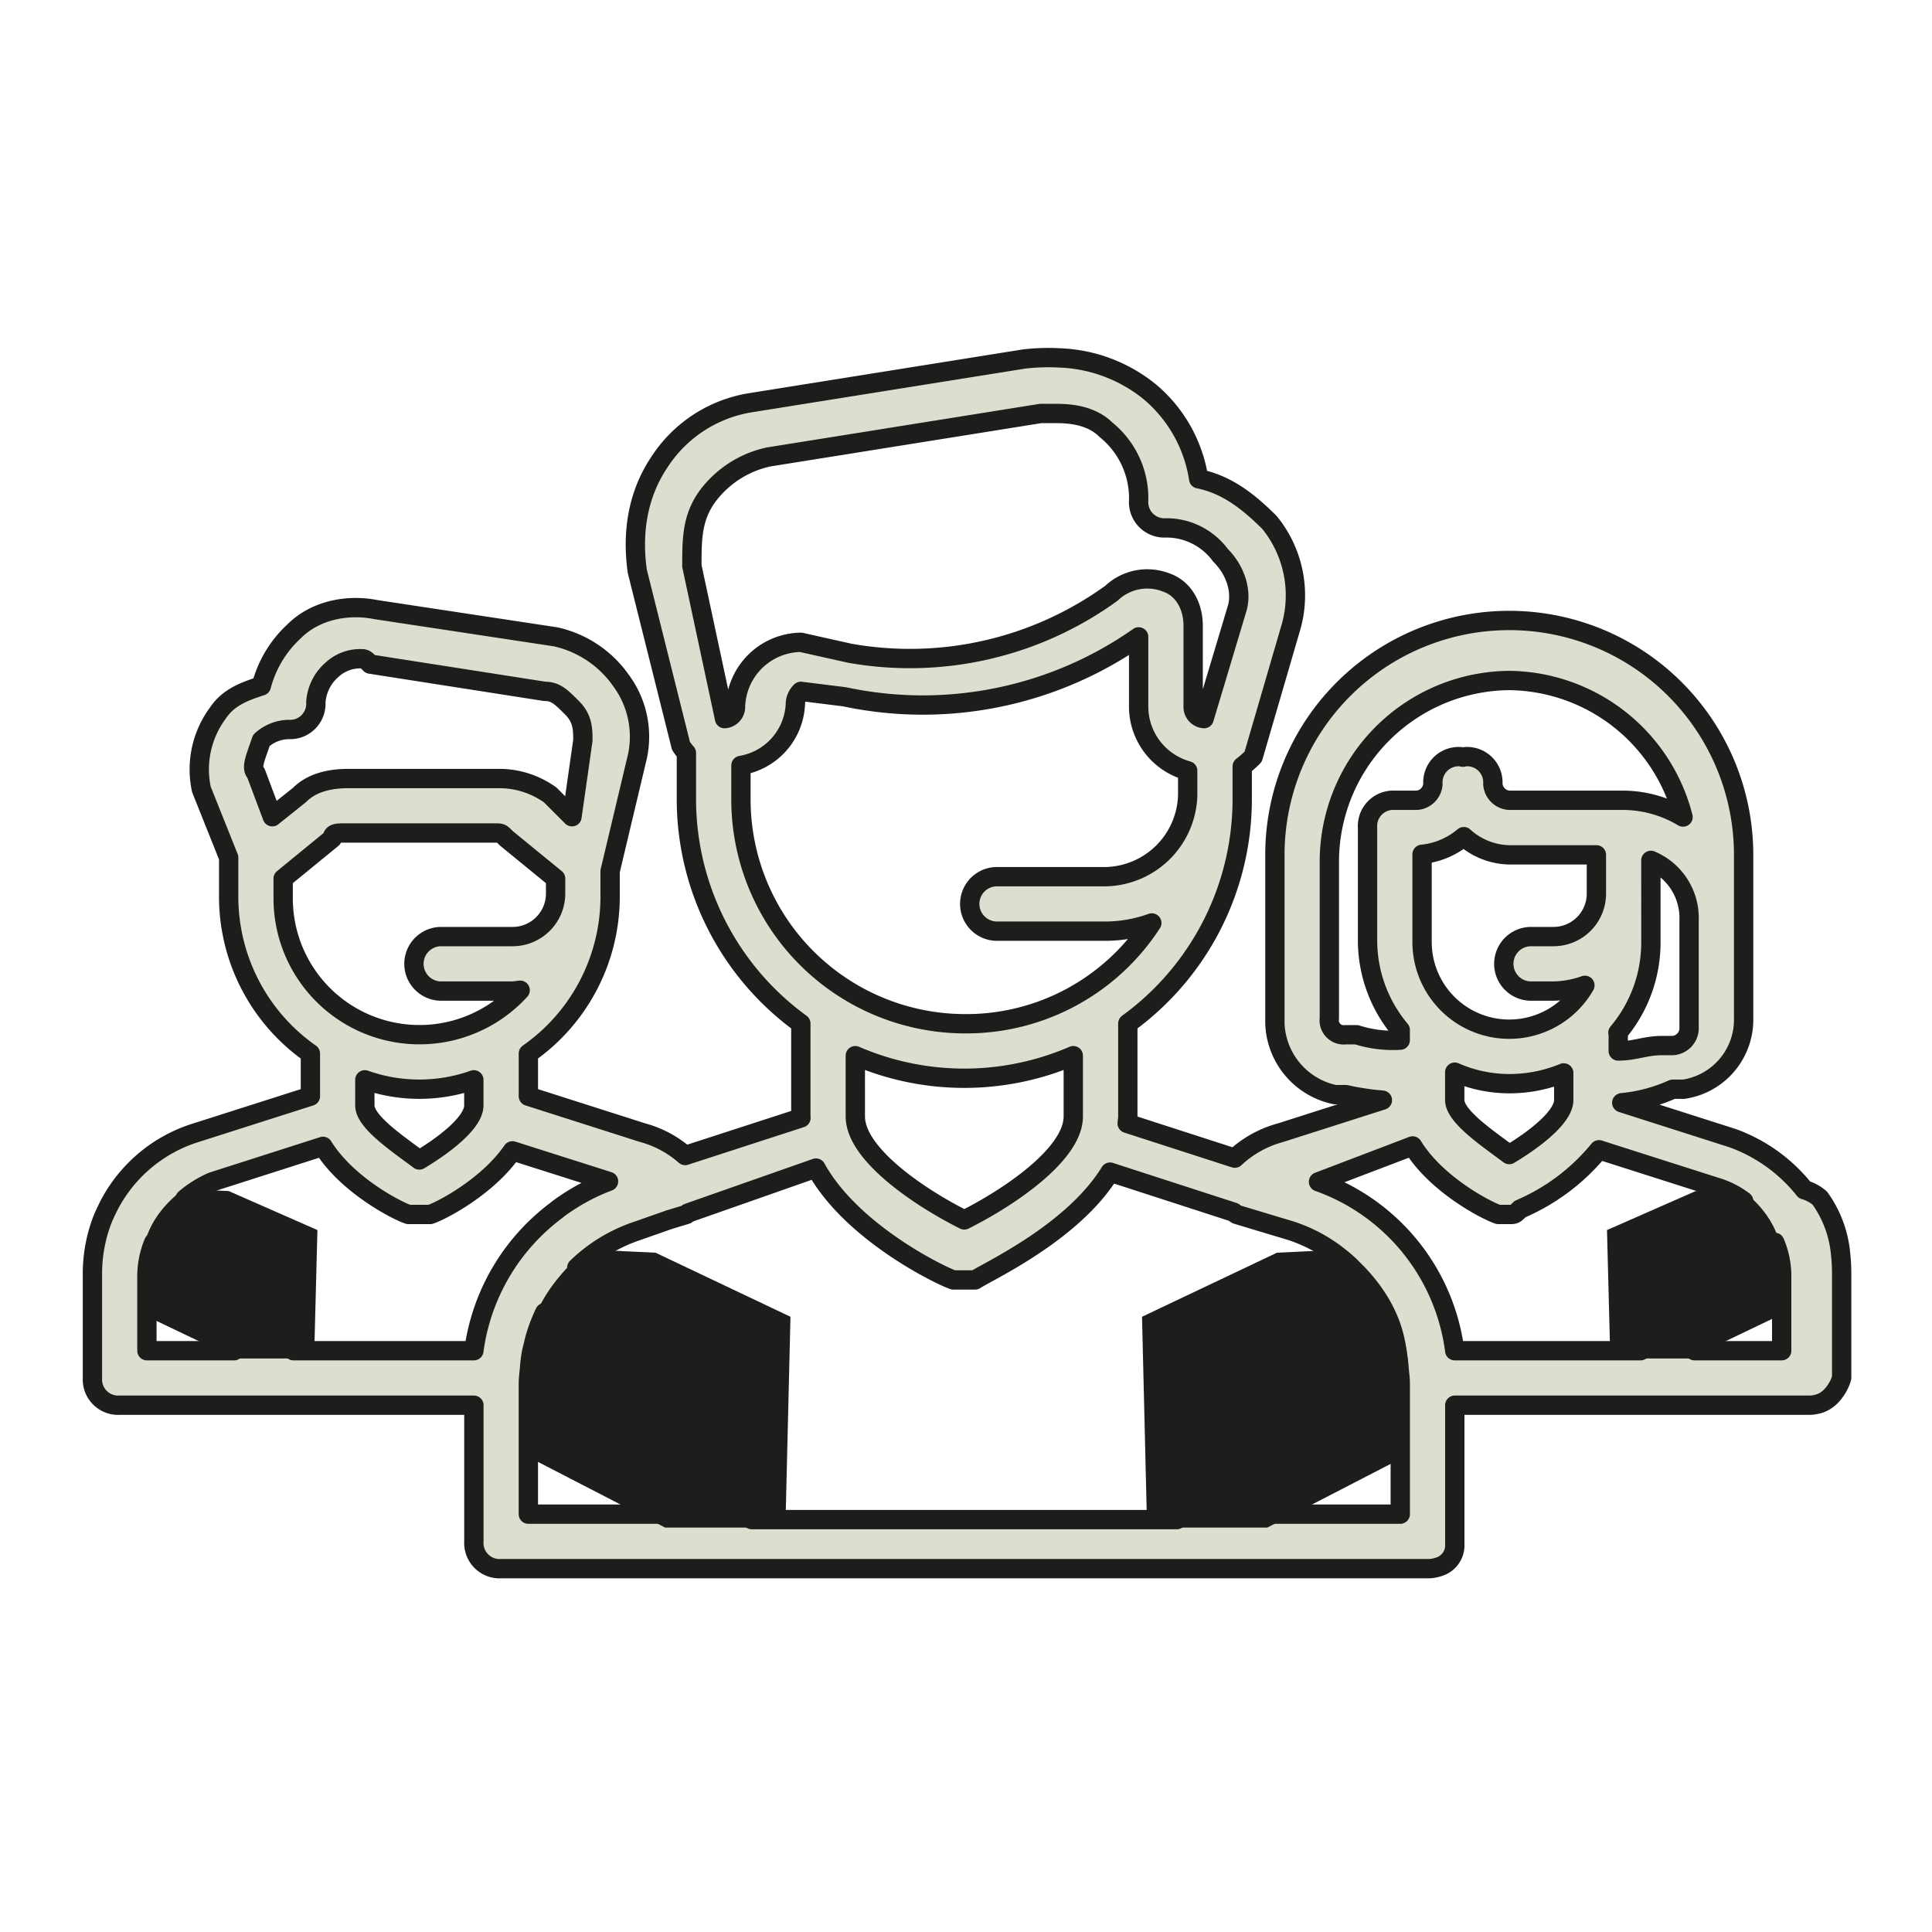
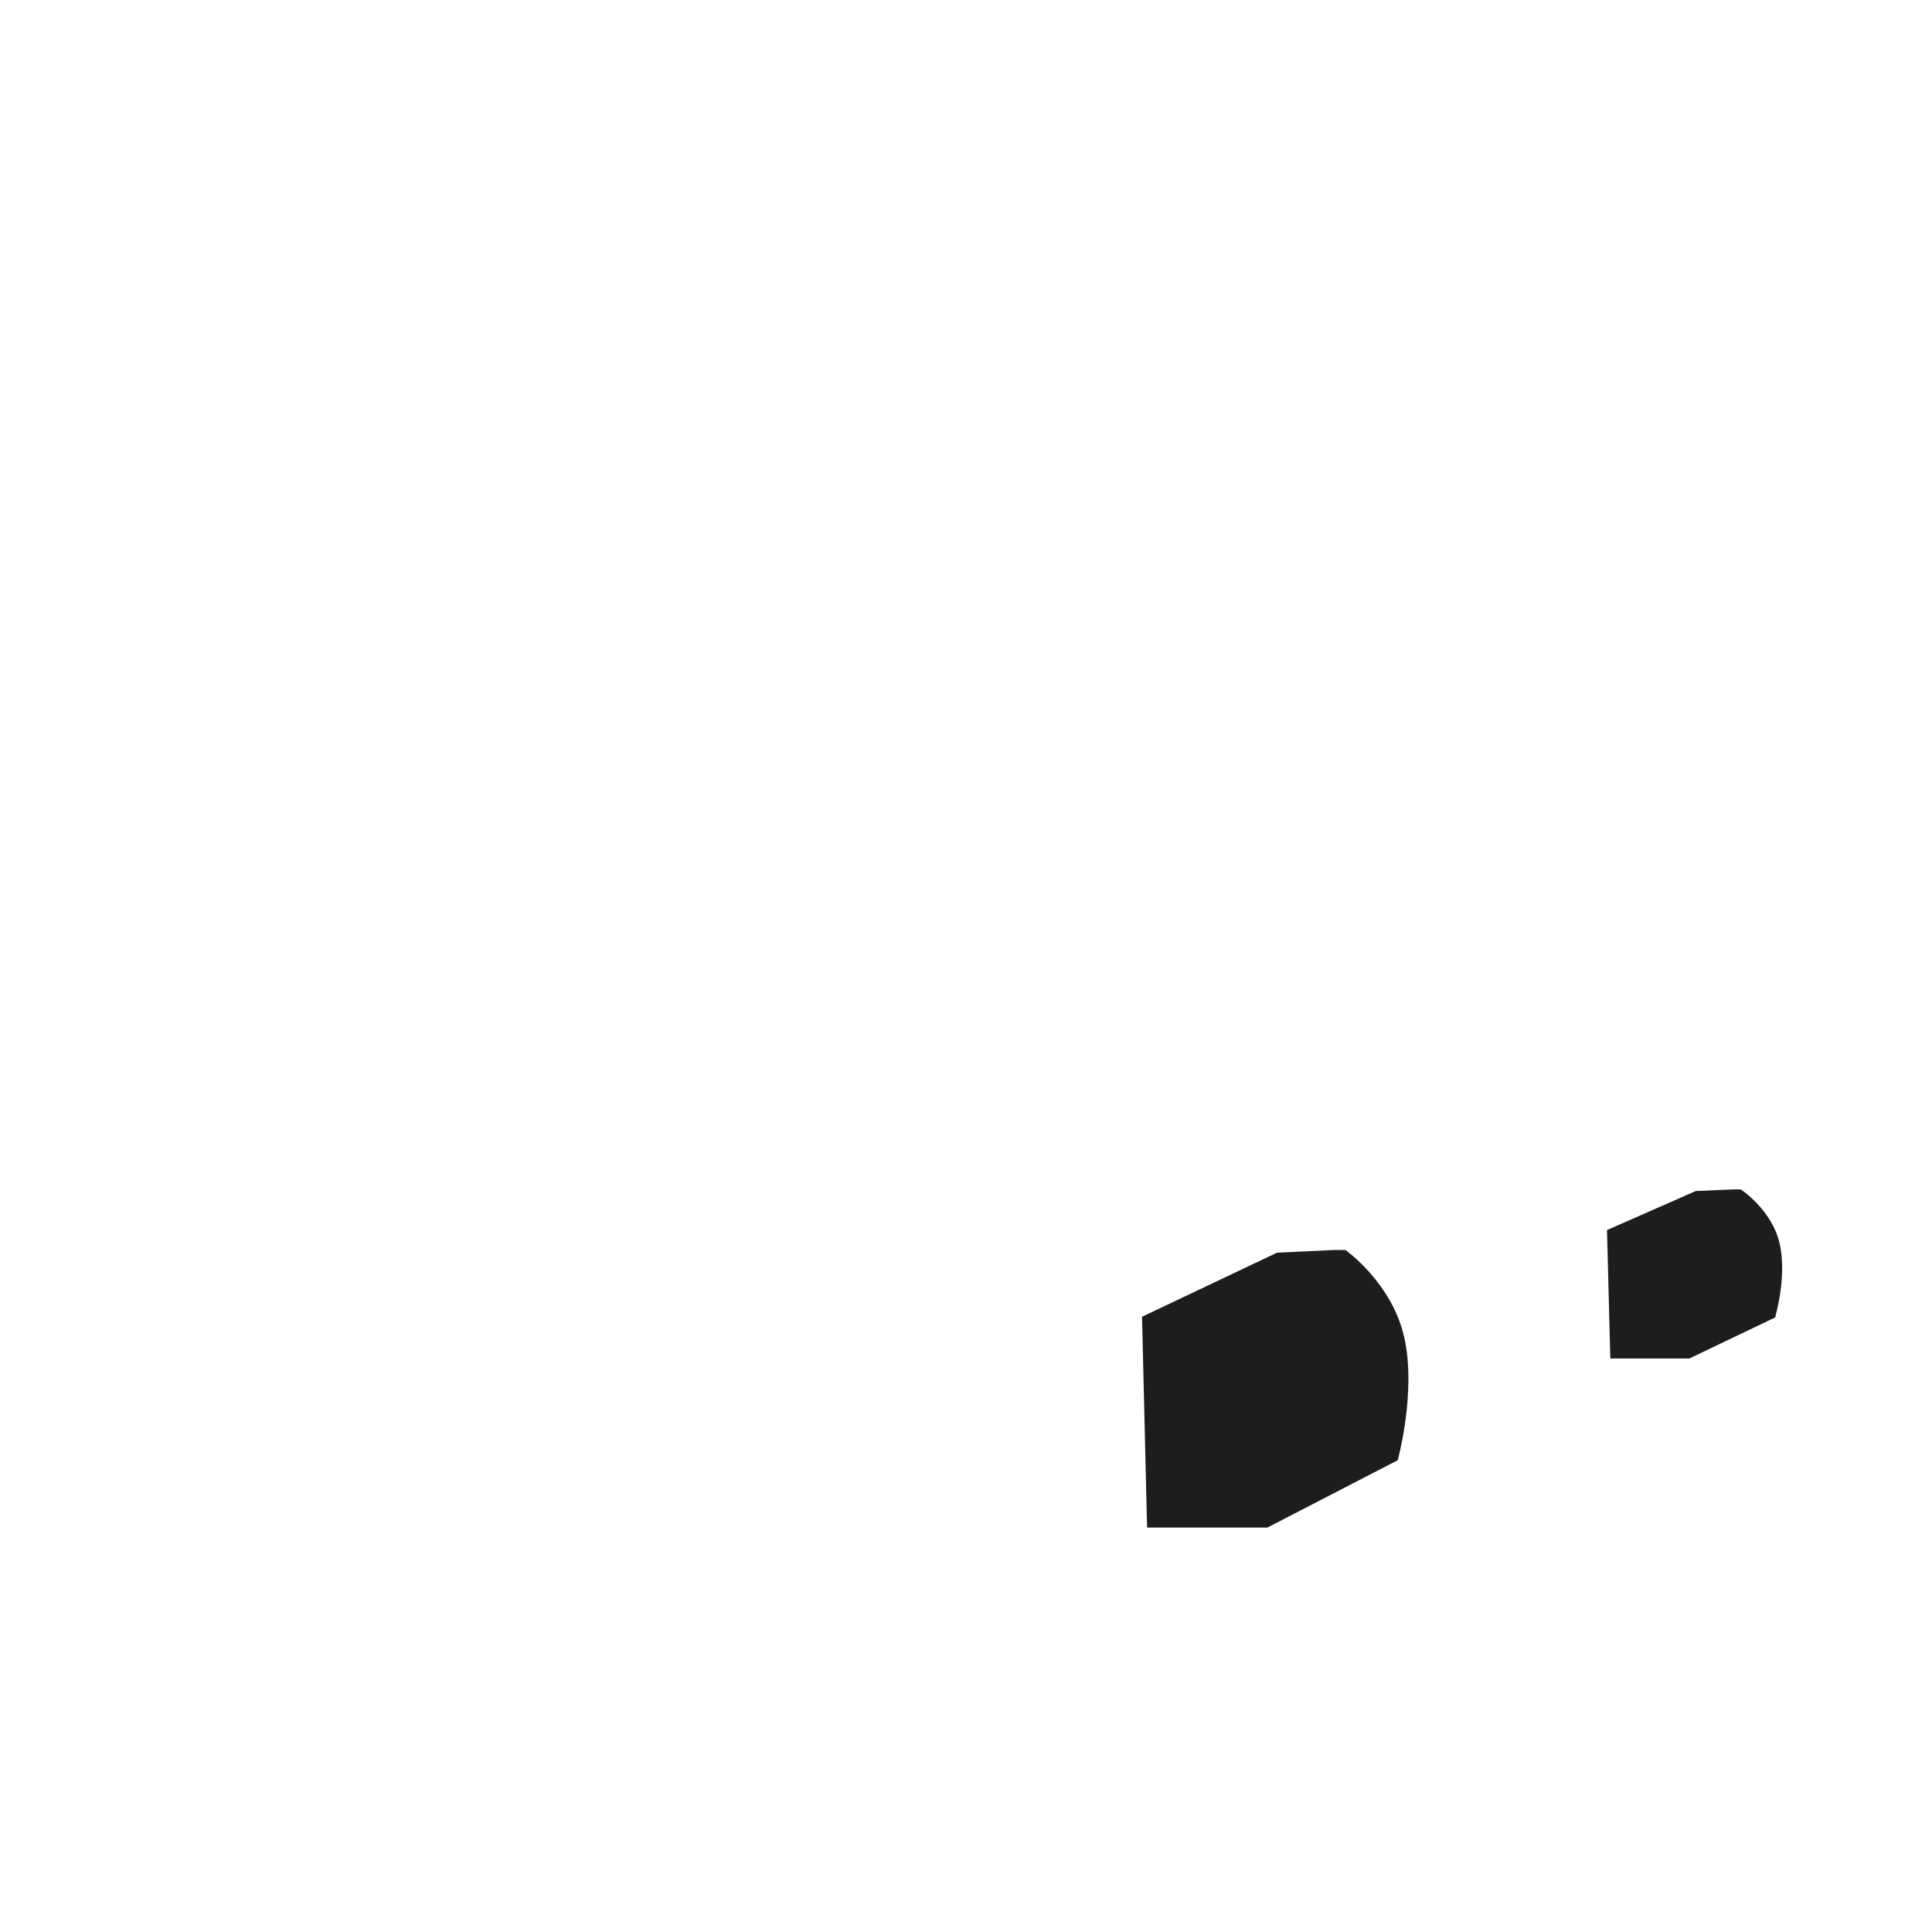
<svg xmlns="http://www.w3.org/2000/svg" width="300" height="300" viewBox="0 0 300 300">
  <g id="unlimited-tickets" transform="translate(15225 3843)">
    <g id="Grupo_470" data-name="Grupo 470" transform="translate(-5108.647 -4509.474)">
-       <path id="noun-support-team-1420741" d="M220.225,85.36a32.659,32.659,0,0,0-5.536.166l-42.308,6.76A20.774,20.774,0,0,0,158,101.6c-3.385,5.077-4.235,11-3.388,16.923l6.775,27.071a8.1,8.1,0,0,0,.844,1.107v7.355A43.089,43.089,0,0,0,180,188.717v14.426c0,.079.015.155.017.232l-17.981,5.834a16.461,16.461,0,0,0-6.578-3.538L137.693,200v-6.628a29.749,29.749,0,0,0,12.692-24.08v-4.231l4.231-17.781a14.662,14.662,0,0,0-2.544-11.835,16.845,16.845,0,0,0-10.148-6.775l-27.929-4.231c-4.231-.846-9.31,0-12.692,3.388a17.539,17.539,0,0,0-5.075,8.462c-2.538.846-5.066,1.692-6.76,4.231a14.7,14.7,0,0,0-2.544,11.848l4.231,10.577V169.3a29.749,29.749,0,0,0,12.692,24.08V200l-17.766,5.668a22.83,22.83,0,0,0-14.064,12.445,16.145,16.145,0,0,0-.827,2.066c-.038.115-.079.229-.115.348A23.441,23.441,0,0,0,70,227.671V243.75a4,4,0,0,0,4.231,4.231h55v21.154a4,4,0,0,0,4.231,4.231H277.31a5.139,5.139,0,0,0,1.736-.281,3.494,3.494,0,0,0,2.5-3.105v-22h55a5.217,5.217,0,0,0,1.751-.3,4.27,4.27,0,0,0,1.39-.842c.008-.009.023-.009.032-.017a6.932,6.932,0,0,0,1.9-3.075V227.671a27.912,27.912,0,0,0-.164-3.158,17.542,17.542,0,0,0-3.222-8.677,6.277,6.277,0,0,0-2.4-1.305,25.168,25.168,0,0,0-11.14-8.014l-17.22-5.5a25.053,25.053,0,0,0,7.916-2.1h1.687a10.909,10.909,0,0,0,9.319-11.006V162.522a36.391,36.391,0,0,0-72.782,0v26.227a11.731,11.731,0,0,0,9.319,11.008h1.687a42.437,42.437,0,0,0,5.685.859l-15.833,5.056a16.755,16.755,0,0,0-7.088,3.949l-16.71-5.4c.028-.361.1-.706.1-1.075V188.717a43.088,43.088,0,0,0,17.766-34.657v-5.271a15.634,15.634,0,0,0,1.7-1.5l5.917-20.3a17.915,17.915,0,0,0-3.388-16.079c-3.385-3.385-6.76-5.931-10.99-6.777A21.98,21.98,0,0,0,234.159,90.6a23.543,23.543,0,0,0-13.933-5.239Zm-2.99,8.628h2.529c3.385,0,5.925.835,7.617,2.529a13.654,13.654,0,0,1,5.075,11.006,4,4,0,0,0,4.231,4.231,10.414,10.414,0,0,1,8.462,4.231c2.539,2.538,3.39,5.923,2.544,8.462l-5.073,16.923a1.823,1.823,0,0,1-1.7-1.687V126.99c0-3.383-1.692-5.929-4.231-6.775a8.073,8.073,0,0,0-8.462,1.687,53.366,53.366,0,0,1-40.606,9.319l-7.619-1.7a10.293,10.293,0,0,0-10.148,10.164,1.824,1.824,0,0,1-1.7,1.687l-5.073-23.7c0-4.231.006-7.606,2.544-10.99a16.093,16.093,0,0,1,9.306-5.933Zm15.221,34.689v11.006a10.358,10.358,0,0,0,7.617,9.784v3.753a13.014,13.014,0,0,1-12.692,12.692H210.458a4.231,4.231,0,1,0,0,8.462h16.923A21.473,21.473,0,0,0,234.5,173.1a34.33,34.33,0,0,1-29.119,15.65A34.841,34.841,0,0,1,170.7,154.061V148.64a10.124,10.124,0,0,0,8.462-9.816,2.934,2.934,0,0,1,.842-1.687l6.775.842a58.4,58.4,0,0,0,45.682-9.3Zm-120.992,3.388c.846,0,.839,0,1.685.842l27.087,4.231c1.692,0,2.539.852,4.231,2.544s1.687,3.383,1.687,5.075l-1.687,11.848-3.387-3.387a13.671,13.671,0,0,0-7.619-2.546h-23.7c-3.387,0-5.91.854-7.6,2.546l-4.231,3.387-2.544-6.775c-.846-.846,0-2.535.842-5.073a6.468,6.468,0,0,1,4.231-1.7,4,4,0,0,0,4.231-4.231,7.322,7.322,0,0,1,2.546-5.075,6.459,6.459,0,0,1,4.231-1.685ZM290,135.451a28.16,28.16,0,0,1,26.988,21.2,18.237,18.237,0,0,0-9.223-2.6H290a2.712,2.712,0,0,1-2.544-2.544,4,4,0,0,0-4.231-4.231c-.155,0-.268.07-.414.081-.151-.013-.272-.081-.431-.081a4,4,0,0,0-4.231,4.231,2.7,2.7,0,0,1-2.529,2.544h-3.387A4,4,0,0,0,268,158.292v17.766a21.634,21.634,0,0,0,5.073,13.652V191.3a18.661,18.661,0,0,1-6.775-.844h-1.687a2.252,2.252,0,0,1-2.544-2.544V163.365A28.168,28.168,0,0,1,290,135.451ZM108.917,159.134h23.7c.846,0,.839,0,1.685.844l7.619,6.229v2.233a6.685,6.685,0,0,1-6.775,6.775h-10.99a4.231,4.231,0,1,0,0,8.462h10.99c.434,0,.846-.1,1.271-.132a21.163,21.163,0,0,1-36.8-14.247v-3.09l7.619-6.229c0-.846.839-.844,1.685-.844Zm174.024.563A10.8,10.8,0,0,0,290,162.523h13.535v5.917a6.671,6.671,0,0,1-6.76,6.775h-3.387a4.231,4.231,0,1,0,0,8.462h3.387a15.2,15.2,0,0,0,4.975-.893,13.537,13.537,0,0,1-25.285-6.726V162.44a11.832,11.832,0,0,0,6.478-2.742Zm29.053,3.685a9.708,9.708,0,0,1,5.933,9.289v16.923a2.712,2.712,0,0,1-2.544,2.544H313.7c-2.538,0-4.236.842-6.775.842v-2.529c0-.113-.043-.2-.049-.314a21.726,21.726,0,0,0,5.122-14.081ZM188.459,193.708a42.623,42.623,0,0,0,33.847,0v9.436c0,5.923-10.154,12.681-16.923,16.066-6.769-3.385-16.923-10.143-16.923-16.066Zm93.078,2.561A21.111,21.111,0,0,0,290,198.056a22.209,22.209,0,0,0,8.462-1.67V200.6c0,2.538-4.231,5.923-8.462,8.462-3.385-2.538-8.462-5.923-8.462-8.462ZM112.3,197.459a25.343,25.343,0,0,0,16.923,0v3.983c0,2.538-4.231,5.923-8.462,8.462-3.385-2.538-8.462-5.923-8.462-8.462Zm162.7,10.264c3.645,5.965,11.382,10,13.3,10.643H290c.846,0,.84,0,1.687-.842a32.129,32.129,0,0,0,12.245-9.206l18.228,5.817a13.165,13.165,0,0,1,4.248,2.166,26.239,26.239,0,0,0-15.633,19.12,26.577,26.577,0,0,0-.382,4.1H281.537a32.212,32.212,0,0,0-21.154-26.227Zm-169.2.066c3.662,5.931,11.355,9.939,13.27,10.577h3.373c1.836-.612,8.96-4.348,12.774-9.882l14.923,4.743a32.167,32.167,0,0,0-7.833,4.28c-.051.038-.1.077-.149.117-.011.008-.021.023-.032.032-.034.026-.066.057-.1.083A32.557,32.557,0,0,0,129.23,239.52H101.217A26.131,26.131,0,0,0,84.36,215.954a17.061,17.061,0,0,1,4.248-2.661Zm76.551,3.371c5.5,9.993,19.305,16.693,21.335,17.369h3.373c1.981-1.32,15.2-7.345,20.954-16.74L247.18,218c.2.115.285.249.512.363l8.462,2.546a25.467,25.467,0,0,1,3.636,1.536,24.534,24.534,0,0,1,5.536,4c-15.858,4.6-26.937,19.7-26.937,36.772v2.529h-66.01V263.22a38.2,38.2,0,0,0-27.17-36.591,24.71,24.71,0,0,1,9.4-5.717l4.992-1.753,2.627-.793c.062-.062.159-.151.23-.213l.034-.017ZM331.233,222.7a13.422,13.422,0,0,1,1.075,4.975V239.52H318.773a17.075,17.075,0,0,1,.23-2.809,18.206,18.206,0,0,1,12.23-14.014Zm-251.716.015c6.675,2.6,12.477,9.278,12.477,16.808H78.46V227.672a13.651,13.651,0,0,1,1.058-4.96ZM140.233,233.6c13.539,3.385,23.683,15.231,23.683,29.616V264.9H137.688v-20.31c0-.778.115-1.522.181-2.282a21.184,21.184,0,0,1,.3-2.446v-.017c.04-.213.1-.417.149-.627.03-.151.079-.3.115-.446.079-.349.153-.7.247-1.043a24.848,24.848,0,0,1,1.553-4.131Zm130.3,0a24.872,24.872,0,0,1,1.553,4.1c.195.7.378,1.407.512,2.132,0,.009,0,.021,0,.032s0,.023,0,.032a20.525,20.525,0,0,1,.3,2.431c.064.754.181,1.492.181,2.265V264.9H246.849V263.22c0-14.385,10.144-26.231,23.683-29.616Z" transform="translate(-10172 636.691)" fill="#deded0" stroke="#1d1d1b" stroke-linecap="round" stroke-linejoin="round" stroke-width="3" />
-       <path id="Caminho_1522" data-name="Caminho 1522" d="M-10077.185,991.428s-4.767,3.108-6.008,8.287.673,11.6.673,11.6l13.311,6.371h12.278l.516-19.941-13.779-6.06-5.9-.259Z" transform="translate(-10.649 -140.266)" fill="#1d1d1b" />
      <path id="Caminho_1527" data-name="Caminho 1527" d="M-10062.845,991.428s4.766,3.108,6.008,8.287-.673,11.6-.673,11.6l-13.312,6.371h-12.278l-.516-19.941,13.778-6.06,5.9-.259Z" transform="translate(216.796 -140.266)" fill="#1d1d1b" />
      <path id="Caminho_1524" data-name="Caminho 1524" d="M-10052.023,991.428s7.25,5.1,9.141,13.6-1.023,19.046-1.023,19.046l-20.246,10.458h-18.672l-.787-32.736,20.955-9.948,8.982-.425Z" transform="translate(144.589 -130.855)" fill="#1d1d1b" />
-       <path id="Caminho_1526" data-name="Caminho 1526" d="M-10073.834,991.428s-7.25,5.1-9.141,13.6,1.025,19.046,1.025,19.046l20.246,10.458h18.67l.789-32.736-20.957-9.948-8.98-.425Z" transform="translate(48.636 -130.855)" fill="#1d1d1b" />
    </g>
    <rect id="Retângulo_347" data-name="Retângulo 347" width="300" height="300" transform="translate(-15225 -3843)" fill="none" />
  </g>
</svg>